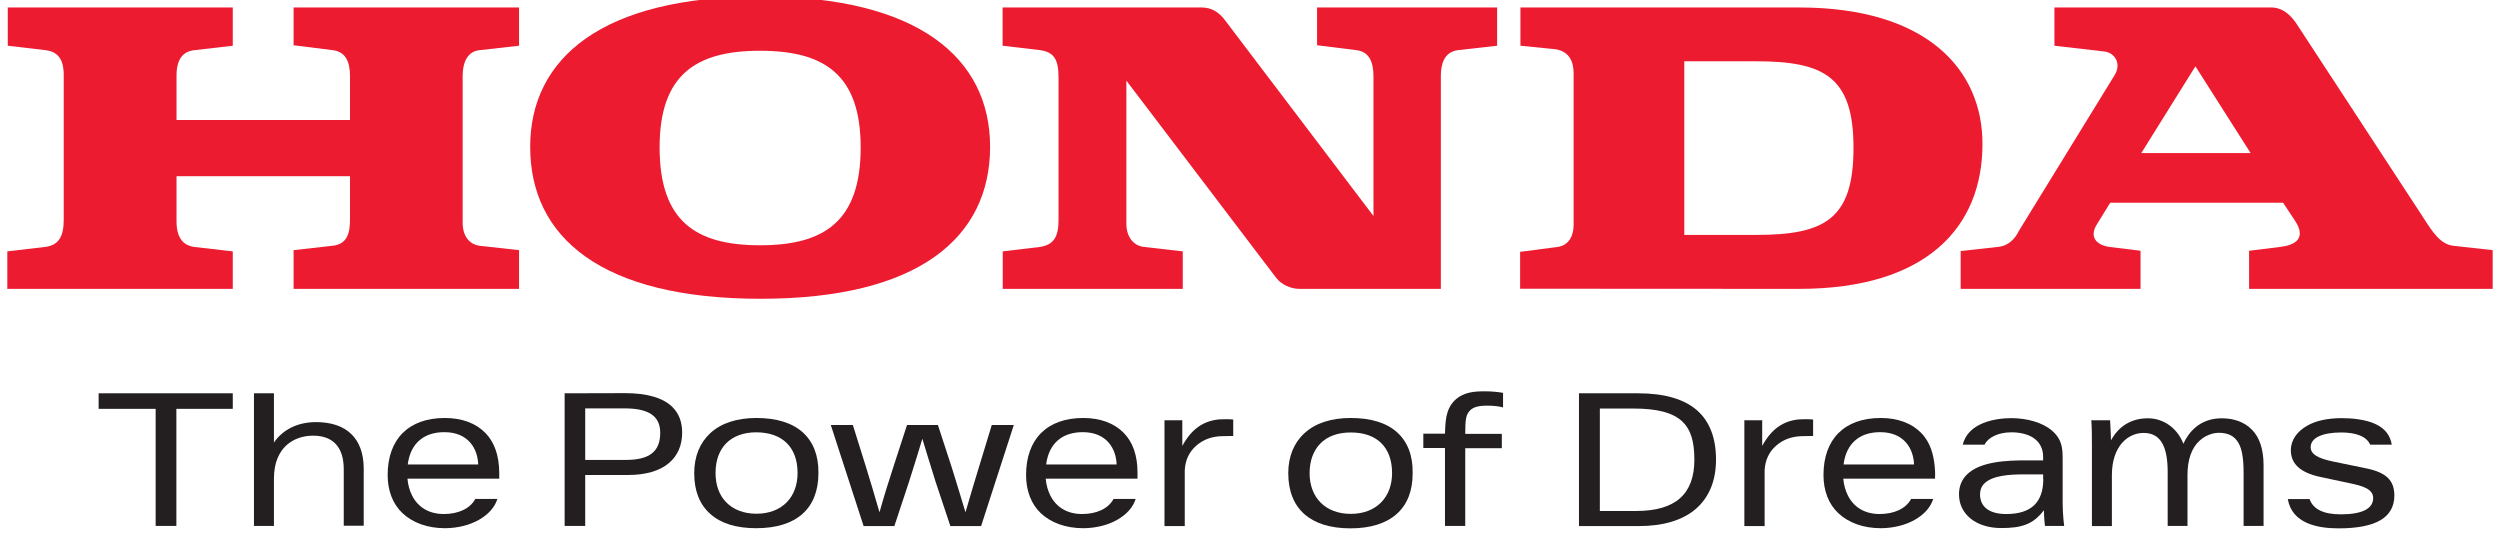
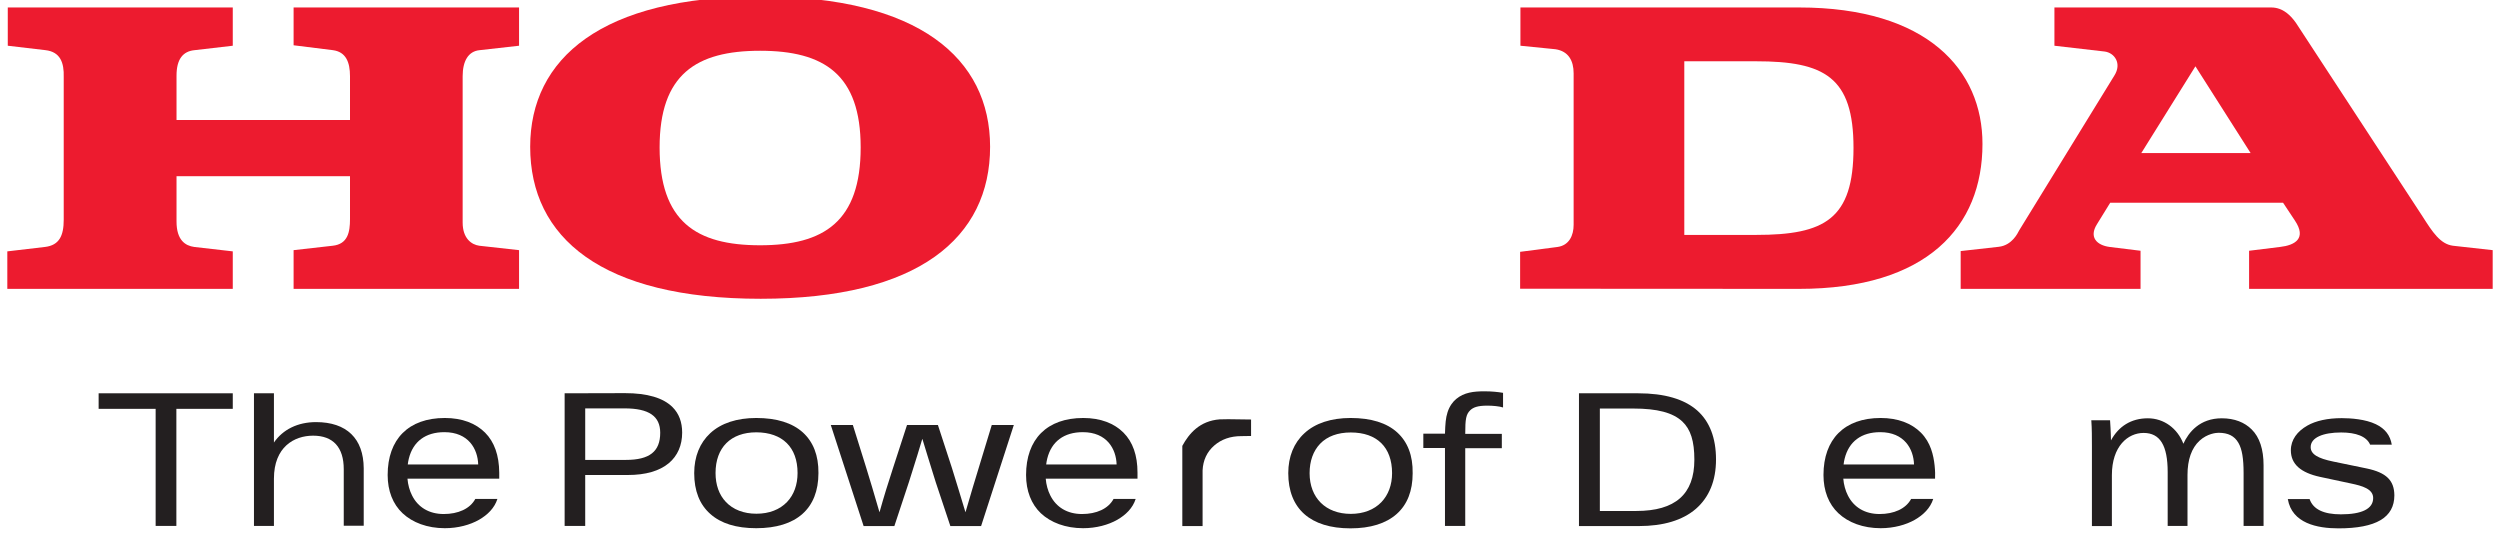
<svg xmlns="http://www.w3.org/2000/svg" version="1.1" id="corporate" x="0px" y="0px" viewBox="0 0 164 35" style="enable-background:new 0 0 164 35;" xml:space="preserve">
  <style type="text/css">
	.st0{fill:none;}
	.st1{fill:#ED1B2F;}
	.st2{fill:#231F20;}
</style>
  <g>
    <rect x="-17.97" y="-17.96" class="st0" width="199.94" height="70.92" />
    <g>
      <g>
        <path class="st1" d="M128.62,18.95v-2.48l2.5-0.28c0.87-0.1,1.24-0.89,1.34-1.08l6.24-10.15c0.51-0.8,0.01-1.5-0.64-1.58     L134.77,3V0.49h14.22c0.79,0,1.3,0.55,1.63,1.02l8.3,12.69c0.65,1.02,1.16,1.81,1.99,1.92l2.61,0.29v2.54h-15.98v-2.5l2.03-0.25     c0.97-0.11,1.77-0.55,0.97-1.74l-0.77-1.16h-11.34l-0.87,1.41c-0.54,0.86,0,1.38,0.83,1.49l2.03,0.25v2.5H128.62 M140.47,10.04     h7.17l-3.62-5.69L140.47,10.04" />
        <path class="st1" d="M118.02,0.49H99.74V3l2.3,0.23c0.85,0.13,1.19,0.75,1.19,1.58c0,0.83,0,9.21,0,9.94     c0,0.69-0.29,1.34-1.05,1.45l-2.46,0.32v2.42l18.29,0.01c8.42,0,12.04-4.09,12.04-9.5C130.06,4.6,126.44,0.49,118.02,0.49      M115.2,15.41h-4.71V4.02h4.71c4.49,0,6.39,1.04,6.39,5.68C121.59,14.38,119.7,15.41,115.2,15.41" />
        <path class="st1" d="M0.48,18.95h14.79v-2.46l-2.53-0.29c-0.58-0.08-1.16-0.44-1.16-1.67v-2.97h11.38v2.82     c0,0.84-0.14,1.63-1.13,1.74l-2.57,0.29v2.54h14.79v-2.54l-2.61-0.29c-0.51-0.07-1.09-0.48-1.09-1.52V5     c0-0.98,0.36-1.64,1.12-1.71L34.05,3V0.49H19.26v2.48l2.57,0.32c0.87,0.11,1.13,0.8,1.13,1.71v2.87H11.58V4.96     c0-1.09,0.43-1.6,1.19-1.67L15.27,3V0.49H0.51V3l2.47,0.29c0.98,0.11,1.23,0.83,1.2,1.77v9.36c0,1.04-0.29,1.67-1.23,1.78     l-2.47,0.29V18.95" />
        <path class="st1" d="M34.78,9.63c0-5.79,4.68-9.86,15.12-9.86c10.37,0,15.05,4.06,15.05,9.86c0,5.95-4.68,9.97-15.05,9.97     C39.46,19.6,34.78,15.58,34.78,9.63 M49.86,3.33c-4.2,0-6.59,1.56-6.59,6.34c0,4.86,2.39,6.42,6.59,6.42c4.2,0,6.6-1.56,6.6-6.42     C56.46,4.89,54.07,3.33,49.86,3.33" />
-         <path class="st1" d="M65.77,18.95h11.82v-2.46l-2.54-0.29c-0.72-0.08-1.16-0.69-1.16-1.52V5.29l9.83,12.94     c0.33,0.43,0.94,0.72,1.53,0.72h9.27V4.96c0-0.66,0.17-1.55,1.12-1.67L98.21,3V0.49H86.4v2.48l2.58,0.32     c0.9,0.11,1.12,0.87,1.12,1.74v9.14L80.34,1.3c-0.36-0.47-0.83-0.81-1.52-0.81H65.77V3l2.47,0.29c0.87,0.13,1.2,0.57,1.2,1.77     v9.36c0,1.11-0.3,1.64-1.23,1.78l-2.43,0.29V18.95" />
      </g>
      <g>
        <polygon class="st2" points="6.47,26.82 10.21,26.82 10.21,34.5 11.57,34.5 11.57,26.82 15.27,26.82 15.27,25.8 6.47,25.8    " />
        <path class="st2" d="M20.73,27.69c-1.19,0-2.17,0.48-2.76,1.34V25.8h-1.31v8.7h1.31v-3.1c0-2.08,1.33-2.82,2.57-2.82     c1.31,0,2.01,0.76,2.01,2.2v3.71h1.31v-3.77C23.85,28.77,22.74,27.69,20.73,27.69z" />
        <path class="st2" d="M52.67,28.37c-0.7-0.63-1.72-0.95-3.06-0.95c-1.27,0-2.31,0.34-3.02,1c-0.68,0.63-1.05,1.53-1.05,2.62     c0,1.15,0.35,2.05,1.05,2.67c0.7,0.63,1.71,0.94,3.02,0.94c2.63,0,4.08-1.28,4.08-3.62C53.7,29.88,53.35,28.99,52.67,28.37z      M52.32,31.03c0,0.77-0.24,1.43-0.69,1.9c-0.48,0.5-1.17,0.77-2.01,0.77c-0.83,0-1.53-0.27-2-0.77c-0.45-0.47-0.68-1.13-0.68-1.9     c0-1.67,1-2.67,2.68-2.67C51.33,28.37,52.32,29.34,52.32,31.03z" />
        <path class="st2" d="M91.66,28.37c-0.69-0.63-1.72-0.95-3.06-0.95c-1.27,0-2.32,0.34-3.03,1c-0.69,0.63-1.06,1.53-1.06,2.62     c0,2.33,1.45,3.62,4.08,3.62c1.31,0,2.33-0.32,3.03-0.94c0.7-0.62,1.05-1.52,1.05-2.67C92.69,29.88,92.34,28.99,91.66,28.37z      M86.6,29.11c0.47-0.49,1.16-0.74,2.01-0.74c1.72,0,2.71,0.97,2.71,2.67c0,0.76-0.24,1.42-0.7,1.9c-0.48,0.5-1.18,0.77-2.01,0.77     c-1.64,0-2.7-1.05-2.7-2.67C85.91,30.24,86.15,29.58,86.6,29.11z" />
-         <path class="st2" d="M118.05,27.51c-1.31,0.1-2.01,0.93-2.45,1.74v-1.68h-1.17v6.94h1.33v-3.65c0.03-0.67,0.29-1.22,0.76-1.63     c0.47-0.41,1.06-0.62,1.78-0.62l0.64-0.01v-1.08l-0.02,0C118.72,27.49,118.2,27.5,118.05,27.51z" />
        <path class="st2" d="M41,25.79c-0.01,0-3.96,0.01-3.96,0.01v8.7h1.35v-3.34h2.79c1.17,0,2.08-0.26,2.7-0.78     c0.57-0.48,0.87-1.17,0.87-2c0-0.69-0.21-1.25-0.63-1.67C43.51,26.1,42.46,25.79,41,25.79z M43.31,28.39     c0,1.23-0.7,1.78-2.25,1.78h-2.67v-3.38h2.58C42.57,26.79,43.31,27.3,43.31,28.39z" />
        <path class="st2" d="M111.34,26.93c-0.85-0.75-2.15-1.13-3.88-1.13h-3.88v8.71h3.93c1.61,0,2.87-0.38,3.74-1.13     c0.87-0.76,1.32-1.84,1.32-3.24C112.57,28.73,112.15,27.65,111.34,26.93z M104.95,26.8h2.19c1.58,0,2.6,0.27,3.22,0.85     c0.55,0.52,0.79,1.29,0.79,2.51c0,2.26-1.25,3.36-3.81,3.36h-2.39V26.8z" />
-         <path class="st2" d="M135.31,33.03v-2.88c0-0.72-0.02-1.32-0.72-1.92c-0.6-0.51-1.62-0.8-2.65-0.8c-1.05,0-2.84,0.3-3.18,1.74     h1.43c0.21-0.46,0.88-0.81,1.75-0.81c1.24,0,2.09,0.55,2.09,1.61v0.23h-0.7c-0.12,0-0.26,0-0.4,0c-1.21,0-3.04,0.05-3.92,0.95     c-0.33,0.34-0.5,0.77-0.5,1.28c0,1.3,1.12,2.21,2.77,2.21c1.3,0,2.09-0.22,2.8-1.17c0,0,0.01,0.59,0.07,1.03     c0.15,0,1.26,0,1.26,0S135.31,33.75,135.31,33.03z M134.04,31.42c0,1.53-0.79,2.3-2.43,2.3c-1.11,0-1.72-0.47-1.72-1.29     c0-0.28,0.09-0.52,0.28-0.71c0.54-0.54,1.7-0.6,2.57-0.6c0.14,0,0.27,0,0.39,0c0.09,0,0.18,0,0.26,0h0.64V31.42z" />
        <path class="st2" d="M145.75,27.44c-1.45,0-2.18,0.92-2.52,1.67c-0.39-1.01-1.28-1.67-2.33-1.67c-1.1,0-1.92,0.53-2.42,1.45     c0,0-0.01-0.64-0.06-1.32c-0.35,0-0.35,0-1.23,0c0.04,0.52,0.04,1.15,0.04,1.69v5.25h1.31v-3.34c0-1.9,1.05-2.77,2.08-2.77     c1.08,0,1.58,0.82,1.58,2.57v3.53h1.3v-3.34c0-1.01,0.27-1.77,0.79-2.25c0.51-0.47,1.09-0.52,1.25-0.52     c0.63,0,1.04,0.21,1.3,0.66c0.24,0.41,0.34,1.04,0.34,1.98v3.47h1.31v-3.98c0-1.04-0.26-1.84-0.78-2.35     C147.25,27.71,146.59,27.44,145.75,27.44z" />
        <path class="st2" d="M155.25,30.73l-2.18-0.45c-1.03-0.21-1.49-0.49-1.49-0.95c0-0.63,0.82-0.96,2-0.96c0.98,0,1.67,0.26,1.9,0.8     h1.42c-0.1-0.61-0.44-1.05-1.04-1.34c-0.68-0.33-1.64-0.4-2.24-0.4c-0.92,0-1.7,0.17-2.26,0.49c-0.65,0.37-1.08,0.92-1.08,1.62     c0,0.92,0.67,1.47,1.9,1.74l2.06,0.44c0.71,0.15,1.44,0.35,1.44,0.95c0,0.72-0.76,1.07-2.12,1.07c-1.13,0-1.82-0.33-2.05-1h-1.43     c0.27,1.59,1.93,1.92,3.32,1.92c2.47,0,3.67-0.71,3.67-2.17C157.06,31.51,156.54,31,155.25,30.73z" />
        <path class="st2" d="M97.38,25.67c-0.71,0-1.33,0.07-1.85,0.5c-0.22,0.18-0.44,0.47-0.57,0.87c-0.12,0.37-0.15,0.76-0.17,1.41     h-1.42v0.94h1.42l0,5.11h1.33V29.4h2.4v-0.94c0,0-2.14,0-2.4,0c0-0.97,0.05-1.28,0.33-1.55c0.19-0.18,0.47-0.3,1.11-0.3     c0.38,0,0.79,0.04,1.04,0.12c0-0.14,0-0.85,0-0.96C98.25,25.71,97.85,25.67,97.38,25.67z" />
        <path class="st2" d="M64.22,30.64c-0.26,0.84-0.54,1.78-0.88,2.95h-0.01c-0.28-0.94-0.58-1.91-0.88-2.88l-0.92-2.82l0-0.01H59.5     l-0.92,2.83c-0.31,0.94-0.61,1.91-0.88,2.88h-0.01c-0.34-1.18-0.62-2.11-0.88-2.95l-0.86-2.75l0-0.01H54.5l2.15,6.62l0,0.01h2.02     l0.95-2.87c0.08-0.24,0.15-0.49,0.23-0.73c0.22-0.69,0.44-1.4,0.65-2.11h0.01c0.22,0.74,0.46,1.49,0.68,2.21     c0.07,0.21,0.13,0.42,0.2,0.64l0.95,2.85l0,0.01h2.02l2.14-6.61l0.01-0.02h-1.45L64.22,30.64z" />
-         <path class="st2" d="M80.01,27.51c-1.31,0.1-2.01,0.93-2.45,1.74v-1.68h-1.17v6.94h1.33v-3.65c0.03-0.67,0.29-1.22,0.76-1.63     c0.47-0.41,1.06-0.62,1.78-0.62l0.64-0.01v-1.08l-0.02,0C80.67,27.49,80.16,27.5,80.01,27.51z" />
+         <path class="st2" d="M80.01,27.51c-1.31,0.1-2.01,0.93-2.45,1.74v-1.68v6.94h1.33v-3.65c0.03-0.67,0.29-1.22,0.76-1.63     c0.47-0.41,1.06-0.62,1.78-0.62l0.64-0.01v-1.08l-0.02,0C80.67,27.49,80.16,27.5,80.01,27.51z" />
        <path class="st2" d="M73.7,28.38c-0.61-0.61-1.5-0.96-2.64-0.96c-2.38,0-3.75,1.39-3.75,3.74c0,1.04,0.34,1.91,0.97,2.51     c0.65,0.61,1.62,0.98,2.77,0.98c0.87,0,1.66-0.22,2.24-0.55c0.56-0.32,1.02-0.77,1.21-1.37h-1.45c-0.35,0.65-1.13,0.99-2.07,0.99     c-0.96,0-1.69-0.44-2.08-1.22c-0.16-0.31-0.27-0.71-0.3-1.1h6.02V31C74.62,29.87,74.31,28.99,73.7,28.38z M68.63,30.47     c0.01-0.12,0.04-0.26,0.07-0.39c0.28-1.12,1.1-1.73,2.33-1.73c1.59,0,2.19,1.11,2.22,2.12H68.63z" />
        <path class="st2" d="M126.01,28.38c-0.61-0.61-1.5-0.96-2.64-0.96c-2.38,0-3.75,1.39-3.75,3.74c0,1.04,0.34,1.91,0.98,2.51     c0.65,0.61,1.62,0.98,2.77,0.98c0.87,0,1.66-0.22,2.24-0.55c0.56-0.32,1.02-0.77,1.21-1.37h-1.45c-0.35,0.65-1.13,0.99-2.07,0.99     c-0.96,0-1.69-0.44-2.08-1.22c-0.16-0.31-0.27-0.71-0.3-1.1c0,0,5.84,0,6.02,0c0.01-0.23,0.01-0.49-0.03-0.87     C126.84,29.88,126.66,29.03,126.01,28.38z M120.94,30.47c0.01-0.12,0.04-0.26,0.07-0.39c0.28-1.12,1.1-1.73,2.33-1.73     c1.59,0,2.19,1.11,2.22,2.12H120.94z" />
        <path class="st2" d="M31.82,28.38c-0.61-0.61-1.5-0.96-2.64-0.96c-2.38,0-3.75,1.39-3.75,3.74c0,1.04,0.34,1.91,0.98,2.51     c0.65,0.61,1.62,0.98,2.77,0.98c0.87,0,1.66-0.22,2.24-0.55c0.56-0.32,1.02-0.77,1.21-1.37h-1.45c-0.35,0.65-1.13,0.99-2.07,0.99     c-0.96,0-1.69-0.44-2.08-1.22c-0.16-0.31-0.27-0.71-0.3-1.1h6.02V31C32.74,29.87,32.43,28.99,31.82,28.38z M26.75,30.47     c0.01-0.12,0.04-0.26,0.07-0.39c0.28-1.12,1.1-1.73,2.33-1.73c1.59,0,2.19,1.11,2.22,2.12H26.75z" />
      </g>
    </g>
  </g>
</svg>